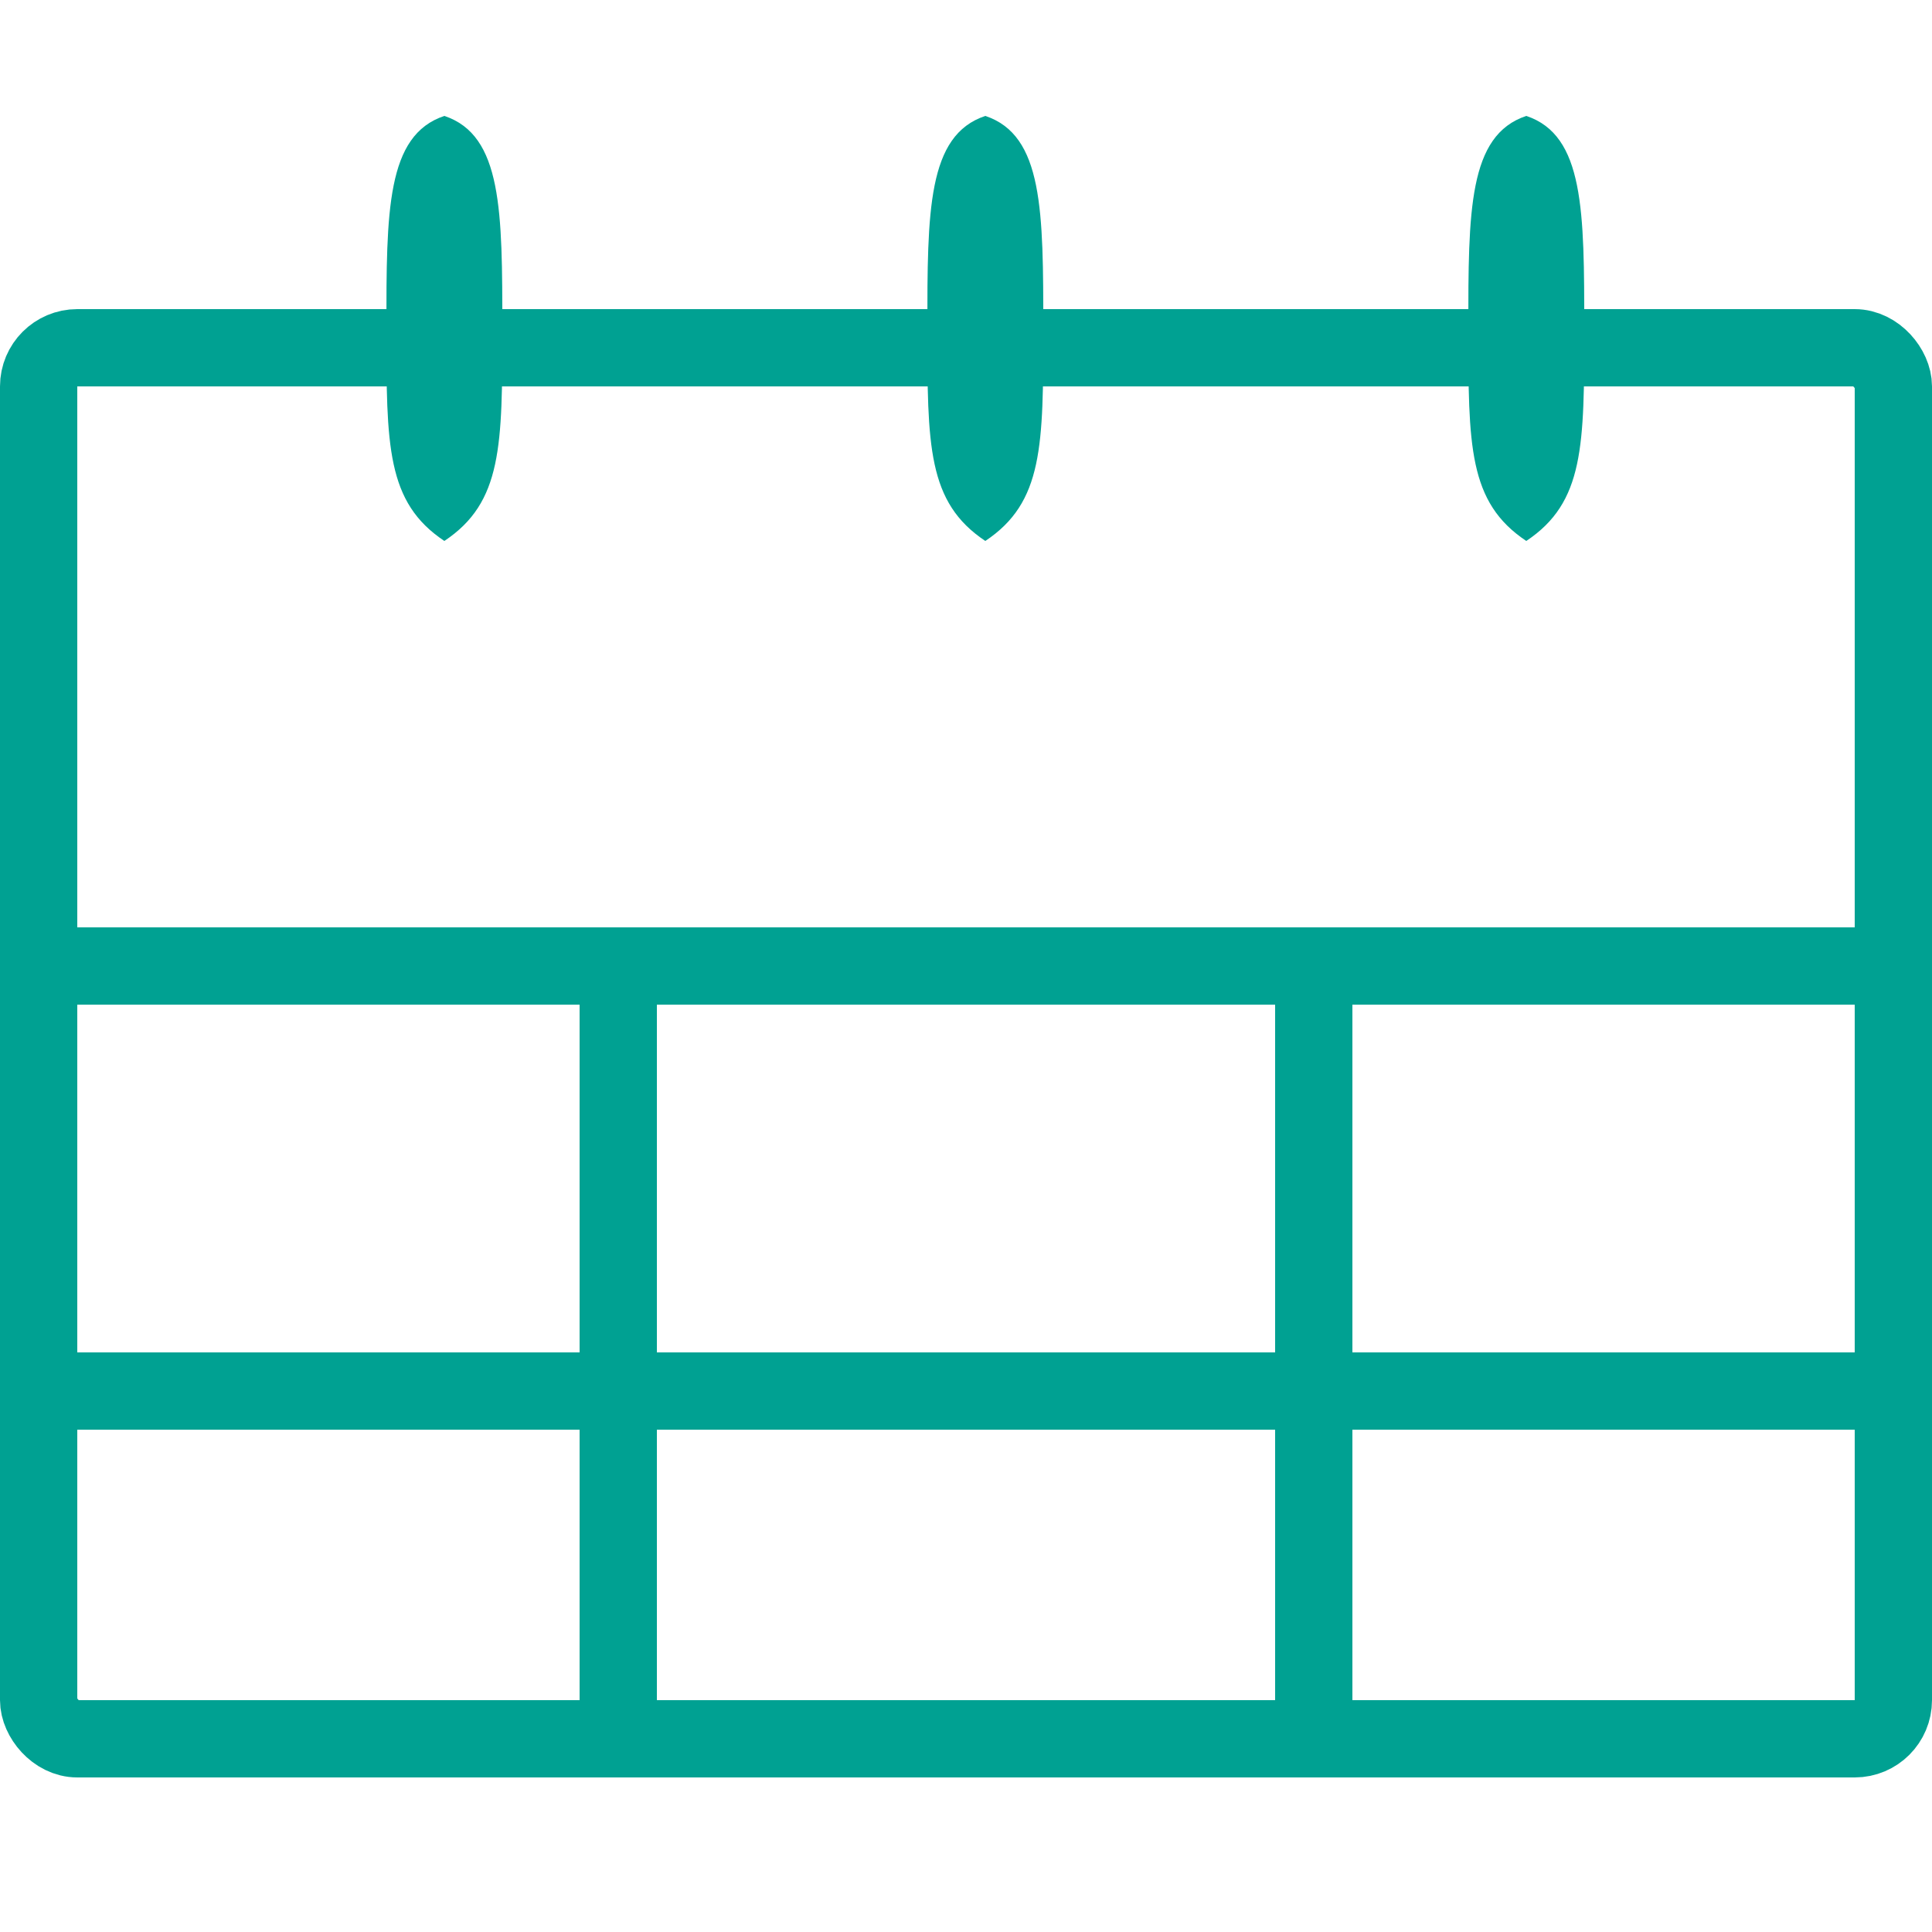
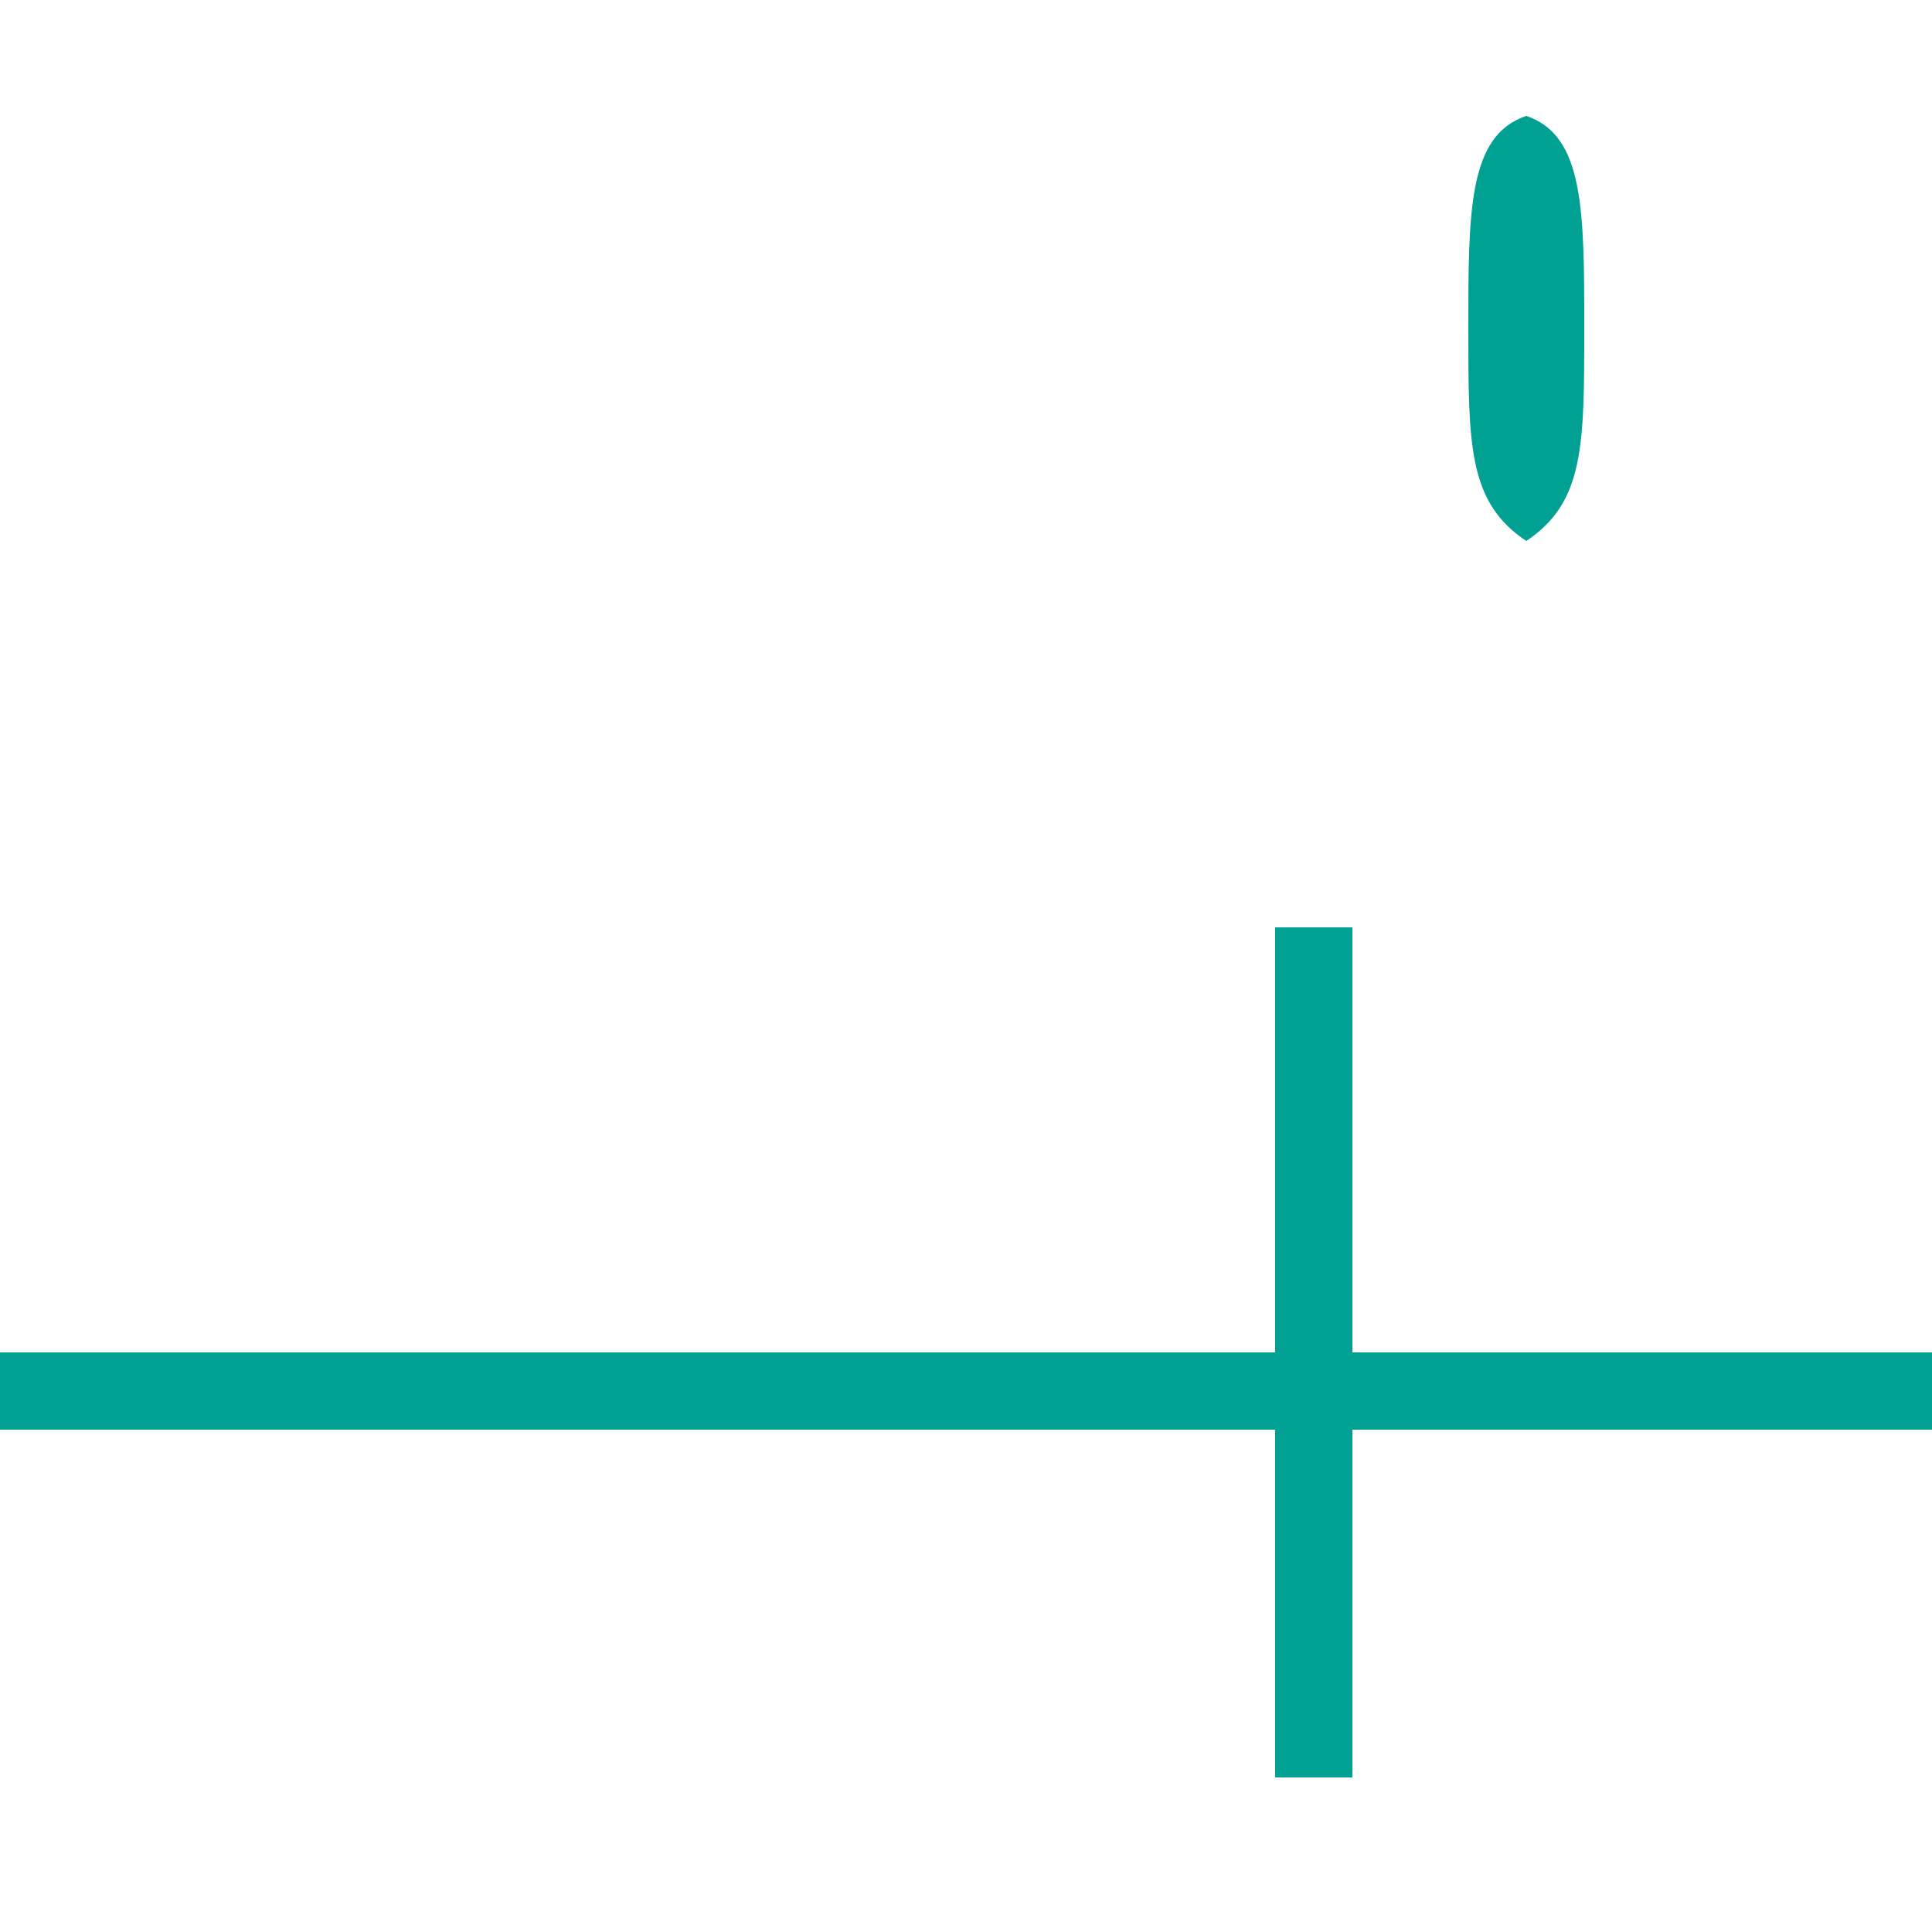
<svg xmlns="http://www.w3.org/2000/svg" width="50" height="50" viewBox="0 0 50 50" fill="none">
-   <rect x="1" y="9" width="48" height="36" rx="1" stroke="#00A192" stroke-width="2" />
-   <path d="M11.5 14C13 13 13 11.538 13 8.5C13 5.462 13 3.5 11.5 3C10 3.5 10 5.462 10 8.5C10 11.538 10 13 11.5 14Z" fill="#00A192" />
-   <path d="M25.5 14C27 13 27 11.538 27 8.5C27 5.462 27 3.5 25.5 3C24 3.5 24 5.462 24 8.5C24 11.538 24 13 25.5 14Z" fill="#00A192" />
  <path d="M39.5 14C41 13 41 11.538 41 8.5C41 5.462 41 3.5 39.5 3C38 3.5 38 5.462 38 8.5C38 11.538 38 13 39.5 14Z" fill="#00A192" />
-   <rect y="24" width="50" height="2" fill="#00A192" />
-   <rect x="15" y="46" width="22" height="2" transform="rotate(-90 15 46)" fill="#00A192" />
  <rect x="33" y="46" width="22" height="2" transform="rotate(-90 33 46)" fill="#00A192" />
  <rect y="35" width="50" height="2" fill="#00A192" />
</svg>